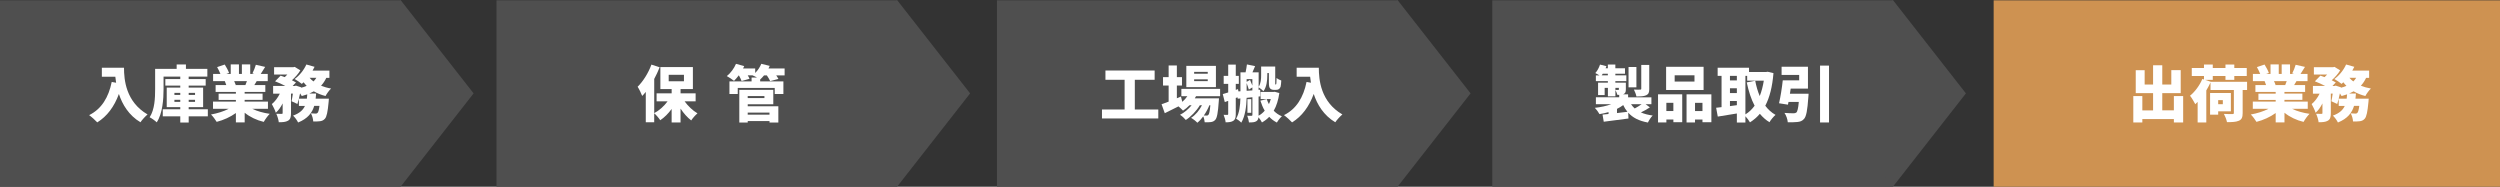
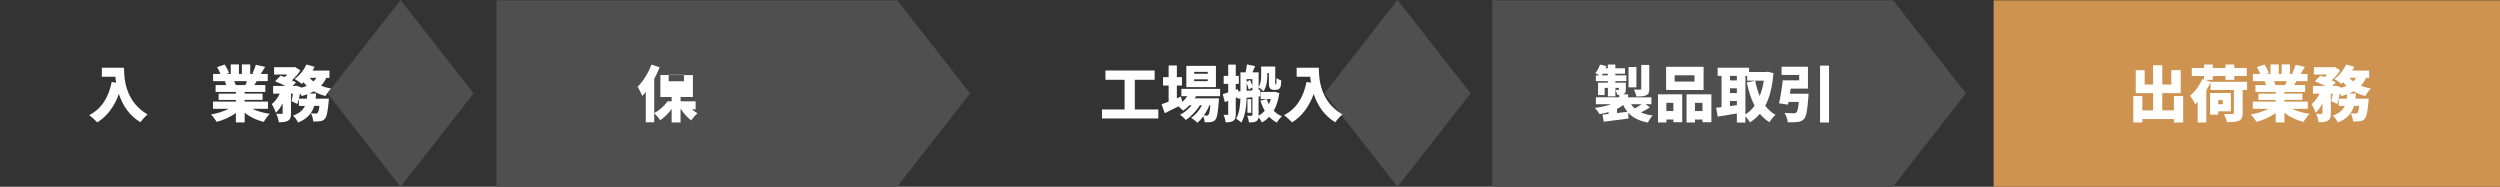
<svg xmlns="http://www.w3.org/2000/svg" id="_レイヤー_2" viewBox="0 0 1024 76.5">
  <rect x="0" y="0" width="1024" height="76.5" fill="#333333" stroke="none" />
  <defs>
    <style>.cls-1{fill:#fff;}.cls-2{fill:#ce9251;}.cls-3{fill:#4f4f4f;}</style>
  </defs>
  <g id="_レイヤー_1-2">
    <g>
-       <rect class="cls-3" y=".14" width="164.06" height="76.36" />
      <polygon class="cls-3" points="193.99 38.25 164.06 76.5 134.14 38.25 164.06 0 193.99 38.25" />
      <rect class="cls-3" x="203.37" y=".14" width="164.06" height="76.36" />
      <polygon class="cls-3" points="397.36 38.25 367.43 76.5 337.51 38.25 367.43 0 397.36 38.25" />
-       <rect class="cls-3" x="408.36" y=".14" width="164.06" height="76.36" />
      <polygon class="cls-3" points="602.35 38.25 572.42 76.5 542.49 38.25 572.42 0 602.35 38.25" />
      <rect class="cls-3" x="611.25" y=".14" width="164.06" height="76.36" />
      <rect class="cls-2" x="816.6" y=".14" width="207.4" height="76.36" />
      <polygon class="cls-3" points="805.24 38.25 775.32 76.5 745.39 38.25 775.32 0 805.24 38.25" />
      <g>
        <path class="cls-1" d="M50.79,27.73c0,4.92,.73,13.95,9.65,19.15-.82,.65-2.3,2.27-2.92,3.2-4.75-2.85-7.4-7.25-8.82-11.6-1.9,5.22-4.85,9.17-8.87,11.65-.67-.77-2.37-2.3-3.32-2.97,5.05-2.5,7.97-7.25,9.25-13.6l1.8,.33c-.15-.85-.25-1.67-.32-2.45h-5.52v-3.7h9.1Z" />
-         <path class="cls-1" d="M85.14,47.65h-7.85v2.55h-3.45v-2.55h-7.17v-2.9h7.17v-.87h-5.55v-8h5.55v-.82h-6.12v-2.67h6.12v-1.02h-6.85v5.17c0,4.05-.4,10-2.8,13.57-.6-.62-2.1-1.7-2.9-2.07,2.1-3.2,2.25-7.97,2.25-11.5v-8.32h8.82v-1.8h3.8v1.8h8.77v3.15h-7.65v1.02h6.97v2.67h-6.97v.82h5.92v8h-5.92v.87h7.85v2.9Zm-13.7-8.77h2.4v-.85h-2.4v.85Zm2.4,2.85v-.85h-2.4v.85h2.4Zm3.45-3.7v.85h2.6v-.85h-2.6Zm2.6,2.85h-2.6v.85h2.6v-.85Z" />
        <path class="cls-1" d="M103.37,44.58c1.97,.97,4.5,1.67,7.12,2.05-.82,.77-1.9,2.3-2.45,3.3-2.95-.7-5.65-2-7.82-3.75v3.97h-3.6v-3.85c-2.25,1.62-5.05,2.9-7.87,3.62-.5-.87-1.55-2.27-2.32-3.02,2.57-.45,5.2-1.27,7.22-2.32h-6.4v-2.95h9.37v-.7h-7.07v-2.57h7.07v-.7h-8.3v-2.8h4.37c-.15-.52-.4-1.15-.6-1.62h-4.8v-2.95h3c-.35-.88-.88-1.95-1.35-2.8l3.12-1.05c.67,1.05,1.45,2.5,1.77,3.45l-1.12,.4h1.8v-3.9h3.37v3.9h1.2v-3.9h3.42v3.9h1.65l-.75-.23c.52-1,1.1-2.45,1.4-3.52l3.82,.87c-.65,1.07-1.27,2.07-1.82,2.87h2.87v2.95h-4.52c-.35,.57-.67,1.12-.97,1.62h4.5v2.8h-8.47v.7h7.35v2.57h-7.35v.7h9.55v2.95h-6.4Zm-7.45-11.35c.27,.55,.52,1.15,.65,1.57l-.3,.05h4.25c.23-.5,.45-1.07,.62-1.62h-5.22Z" />
        <path class="cls-1" d="M133.66,31.86c-.57,1.25-1.3,2.32-2.15,3.25,1.23,.5,2.6,.9,4.1,1.15-.77,.72-1.8,2.15-2.27,3.07-1.8-.45-3.4-1.1-4.8-1.92-.6,.33-1.2,.62-1.85,.9h2.8c-.05,.72-.12,1.42-.2,2.1h5.42s-.05,.87-.1,1.32c-.38,4.12-.8,6.1-1.52,6.9-.6,.67-1.2,.9-1.97,1.02-.65,.1-1.67,.12-2.82,.1-.05-1.02-.42-2.42-.97-3.32,.8,.07,1.55,.1,1.95,.1,.35,0,.55-.05,.8-.3,.28-.27,.55-1.1,.77-2.85h-2.15c-.87,2.87-2.65,5.2-6.6,6.8-.4-.88-1.32-2.15-2.07-2.82,2.72-.97,4.12-2.35,4.87-3.97h-2.47v-2.95c-.2,.8-.4,1.52-.62,2.15l-2.4-1.12c.2-.85,.4-1.97,.55-3.12h-.77v8c0,1.57-.23,2.52-1.23,3.1-.97,.55-2.2,.62-3.77,.62-.1-1-.57-2.5-1.02-3.47,.85,.05,1.88,.05,2.2,.05,.3-.02,.4-.07,.4-.37v-3.92c-.77,1.52-1.72,2.9-2.8,3.82-.3-1.05-1.07-2.55-1.62-3.55,1.3-1.05,2.45-2.62,3.27-4.27h-2.75v-3.15h5.02c-1.32-.7-2.92-1.4-4.22-1.9l2.27-2.32c.52,.17,1.1,.38,1.7,.6,.35-.32,.72-.67,1.05-1.05h-5.42v-3.02h7.9l.55-.12,2.3,1.42c-.8,1.37-2.1,2.85-3.45,4.05,.65,.32,1.23,.62,1.67,.9l-1.37,1.45h.85l.48-.15,2.17,.7-.02,.17c.82-.2,1.57-.45,2.27-.77-.45-.45-.88-.95-1.27-1.47-.25,.25-.5,.48-.72,.67-.7-.57-2.12-1.55-2.95-2,1.95-1.4,3.8-3.67,4.8-5.95l3.37,.95c-.25,.52-.52,1.05-.82,1.55h6.9v2.97h-1.23Zm-7.97,8.55c.07-.58,.12-1.17,.17-1.77-.73,.25-1.47,.5-2.25,.7-.15-.3-.42-.7-.7-1.1-.15,.75-.33,1.47-.5,2.17h3.27Zm1.12-8.55c.45,.55,.97,1.05,1.6,1.5,.45-.45,.85-.95,1.17-1.5h-2.77Z" />
      </g>
      <g>
-         <path class="cls-1" d="M280.42,41.51c1.4,1.95,3.32,3.77,5.27,4.92-.82,.67-2,2-2.57,2.9-1.57-1.2-3.1-2.92-4.37-4.85v5.67h-3.65v-5.52c-1.35,1.87-2.95,3.47-4.67,4.62-.55-.88-1.67-2.17-2.47-2.87v3.7h-3.45v-12.45c-.47,.6-.97,1.17-1.47,1.67-.3-.87-1.27-2.87-1.87-3.77,2.22-2.17,4.4-5.62,5.65-9.07l3.37,1.1c-.62,1.57-1.38,3.2-2.22,4.77v14c2.07-1.07,4.05-2.87,5.47-4.82h-4.5v-3.27h6.17v-1.77h-4.62v-9h13.32v9h-5.05v1.77h6.17v3.27h-4.5Zm-6.52-8.22h6.25v-2.65h-6.25v2.65Z" />
-         <path class="cls-1" d="M321.36,30.88h-3.42c.35,.52,.7,1.02,.9,1.45l-3.37,.9c-.25-.6-.82-1.55-1.37-2.35h-1.15c-.52,.65-1.05,1.2-1.57,1.67l-.02-.02v.82h9.52v5.15h-3.55v-2.47h-15.15v2.47h-3.4v-5.15h9.07v-1.6h2.2c-.62-.35-1.3-.67-1.8-.88h-1.97c.3,.5,.57,1,.73,1.4l-3.25,.92c-.2-.6-.65-1.52-1.12-2.32h-.03c-.65,.85-1.32,1.62-1.95,2.25-.7-.57-2.12-1.52-2.95-1.95,1.52-1.2,2.97-3.15,3.75-5.02l3.37,.92c-.15,.32-.3,.65-.47,.97h4.97v1.85c1.07-1.05,1.97-2.42,2.5-3.75l3.45,.85c-.15,.35-.33,.7-.5,1.05h6.6v2.82Zm-15.1,12.65h12.55v6.67h-3.62v-.6h-8.92v.6h-3.45v-13.4h13.92v5.92h-10.47v.8Zm0-4.17v.82h6.85v-.82h-6.85Zm0,6.77v.85h8.92v-.85h-8.92Z" />
+         <path class="cls-1" d="M280.42,41.51c1.4,1.95,3.32,3.77,5.27,4.92-.82,.67-2,2-2.57,2.9-1.57-1.2-3.1-2.92-4.37-4.85v5.67h-3.65v-5.52c-1.35,1.87-2.95,3.47-4.67,4.62-.55-.88-1.67-2.17-2.47-2.87v3.7h-3.45v-12.45c-.47,.6-.97,1.17-1.47,1.67-.3-.87-1.27-2.87-1.87-3.77,2.22-2.17,4.4-5.62,5.65-9.07l3.37,1.1c-.62,1.57-1.38,3.2-2.22,4.77v14c2.07-1.07,4.05-2.87,5.47-4.82h-4.5h6.17v-1.77h-4.62v-9h13.32v9h-5.05v1.77h6.17v3.27h-4.5Zm-6.52-8.22h6.25v-2.65h-6.25v2.65Z" />
      </g>
      <g>
        <path class="cls-1" d="M474.44,44.85v3.67h-23.07v-3.67h9.27v-12.17h-7.85v-3.8h20.15v3.8h-8.12v12.17h9.62Z" />
        <path class="cls-1" d="M489.89,39.41c-.15,.3-.32,.6-.5,.88h9.9s-.03,.8-.08,1.2c-.32,4.72-.72,6.77-1.4,7.55-.52,.62-1.12,.85-1.8,.95-.6,.1-1.52,.12-2.57,.1-.05-.72-.25-1.7-.6-2.42-.75,1.02-1.57,1.95-2.42,2.6-.62-.67-1.67-1.5-2.57-2,1.8-1.1,3.4-3.07,4.47-5.15h-.87c-1.35,2.27-3.65,4.7-5.75,6.02-.58-.72-1.52-1.6-2.37-2.12,1.7-.82,3.42-2.3,4.75-3.9h-.87c-.82,.85-1.72,1.6-2.65,2.2-.4-.45-1.2-1.2-1.85-1.75-1.95,1-3.92,1.97-5.62,2.8l-1.32-3.67c.8-.27,1.8-.65,2.9-1.07v-6.6h-2.3v-3.42h2.3v-4.8h3.37v4.8h2.1v3.42h-2.1v5.22l1.67-.7,.55,2.17c.77-.67,1.5-1.45,2.07-2.3h-2.45v-3.02h15.87v3.02h-9.85Zm8.15-3.72h-12.12v-8.7h12.12v8.7Zm-3.35-6.25h-5.57v.75h5.57v-.75Zm0,3.05h-5.57v.75h5.57v-.75Zm.67,10.62c-.55,1.4-1.35,2.87-2.27,4.2,.5,.03,.9,.03,1.15,.03,.32,0,.52-.05,.72-.3,.3-.32,.58-1.42,.8-3.92h-.4Z" />
        <path class="cls-1" d="M524.02,38.11c-.43,2.9-1.17,5.3-2.3,7.25,.95,.97,2.05,1.75,3.35,2.27-.7,.6-1.62,1.77-2.05,2.57-1.2-.6-2.25-1.4-3.15-2.35-.85,.92-1.85,1.67-2.97,2.3-.3-.6-.87-1.47-1.42-2.12-.1,.75-.32,1.25-.85,1.6-.72,.47-1.67,.52-3.05,.52-.07-.75-.4-2.02-.72-2.75,.72,.05,1.52,.05,1.8,.02,.25,0,.33-.07,.33-.37v-7.22l-2.37,.25c-.1,3.37-.55,7.47-2.2,10.17-.42-.5-1.52-1.35-2.1-1.65,1.35-2.3,1.67-5.47,1.75-8.27l-1.1,.1-.08-.57-.72,.27v6.57c0,1.4-.2,2.22-.95,2.75-.77,.52-1.77,.65-3.2,.65-.07-.85-.45-2.2-.82-3.07,.62,.03,1.3,.03,1.55,.03s.32-.08,.32-.38v-5.37l-1.4,.5-.82-3.27c.65-.18,1.4-.43,2.22-.67v-3.52h-1.85v-3.27h1.85v-4.62h3.1v4.62h1.25v3.27h-1.25v2.47l.9-.33,.2,.95,.82-.05v-7.75h2.1c.22-1.07,.45-2.3,.55-3.25l3.35,.7c-.38,.85-.75,1.75-1.1,2.55h2.55v5.92c.95-1.45,1.02-3.3,1.02-4.8v-3.52h5.77v6.47c0,.45-.02,.7,0,.77,.03,.1,.08,.12,.12,.12h.12s.1-.02,.12-.07c.05-.08,.1-.23,.12-.55,.05-.35,.08-1.1,.08-2.05,.45,.42,1.3,.82,1.92,1.05-.05,.97-.15,2.12-.28,2.55-.15,.45-.4,.77-.75,1-.27,.2-.72,.27-1.1,.27h-.97c-.53,0-1.12-.18-1.47-.58-.35-.42-.5-.92-.5-2.5v-3.8h-.65v.88c0,2.05-.25,4.8-1.58,6.55-.4-.45-1.4-1.25-2-1.6v1.05l.67-.05,.05,2.72-.72,.07v7.85c.95-.5,1.77-1.2,2.52-2.05-.73-1.22-1.3-2.62-1.78-4.12l2.62-.62c.22,.7,.52,1.4,.88,2.05,.3-.65,.55-1.35,.77-2.07h-4.17v-2.92h5.25l.52-.07,1.88,.52Zm-13.4-4.6l1.4-.77c.32,.73,.7,1.62,.95,2.32v-2.65h-2.35v1.1Zm2.35,3.5v-1.22l-1.45,.92c-.18-.67-.55-1.75-.9-2.67v3.15l2.35-.17Zm-.45,9.2h-1.57v-5.62h1.57v5.62Z" />
        <path class="cls-1" d="M540.19,27.73c0,4.92,.72,13.95,9.65,19.15-.82,.65-2.3,2.27-2.92,3.2-4.75-2.85-7.4-7.25-8.82-11.6-1.9,5.22-4.85,9.17-8.87,11.65-.67-.77-2.37-2.3-3.32-2.97,5.05-2.5,7.97-7.25,9.25-13.6l1.8,.33c-.15-.85-.25-1.67-.33-2.45h-5.52v-3.7h9.1Z" />
      </g>
      <g>
        <path class="cls-1" d="M675.79,43.98c-1.15,.77-2.47,1.5-3.67,2.07,1.35,.6,2.95,1.02,4.82,1.27-.7,.67-1.55,2-1.95,2.87-3.67-.67-6.22-1.97-8.07-4.05l.1,2.4c-3.55,.47-7.32,.95-10.12,1.32l-.5-2.92c.72-.08,1.55-.15,2.45-.25v-.77c-1.17,.35-2.42,.62-3.7,.82-.4-.75-1.25-1.92-1.9-2.57,2.42-.27,4.8-.77,6.75-1.5h-6.32v-2.82h9.55v-1h-.75c-.15-.67-.55-1.47-.82-2.02,.42,.02,.97,.02,1.15,.02,.2,0,.28-.05,.28-.25v-.62h-1.42v3.47h-3.07v-3.47h-1.33v2.95h-2.7v-5.07h4.02v-.62h-4.92v-2.37h1.45c-.55-.35-1.25-.72-1.67-.95,.82-.9,1.52-2.22,1.92-3.47l2.62,.65c-.1,.27-.2,.57-.33,.85h.92v-1.52h3.07v1.52h3.95v2.25h-3.95v.67h4.5v2.37h-4.5v.62h4.3v2.72c0,1.1-.2,1.6-.9,1.95-.08,.02-.15,.07-.25,.1h2.07v1.23h9.55v2.82h-2.38l1.75,1.3Zm-17.22-13.12v-.67h-2.07c-.15,.25-.3,.48-.45,.67h2.52Zm3.75,15.45c1.4-.15,2.85-.33,4.27-.52-.67-.8-1.25-1.72-1.72-2.75-.77,.58-1.62,1.1-2.55,1.55v1.72Zm7.95-10.55h-3.22v-8.32h3.22v8.32Zm-2.2,6.92c.43,.65,.92,1.22,1.5,1.75,.95-.5,2-1.15,2.85-1.75h-4.35Zm7.47-6.3c0,1.48-.28,2.2-1.27,2.65-1,.45-2.27,.48-4,.48-.15-.85-.62-2.05-1.03-2.82,.98,.05,2.2,.05,2.55,.02,.35,0,.47-.1,.47-.4v-9.72h3.27v9.8Z" />
        <path class="cls-1" d="M679.12,38.63h9.92v11.42h-3.62v-1.1h-2.87v1.2h-3.42v-11.52Zm18.67-1.77h-15.35v-9.5h15.35v9.5Zm-15.25,5.25v3.37h2.87v-3.37h-2.87Zm11.52-11.27h-8.12v2.57h8.12v-2.57Zm6.92,7.8v11.42h-3.65v-1.1h-3.05v1.2h-3.47v-11.52h10.17Zm-3.65,6.85v-3.37h-3.05v3.37h3.05Z" />
        <path class="cls-1" d="M726.41,29.96c-.45,5.55-1.55,9.92-3.35,13.35,1.15,1.55,2.55,2.82,4.2,3.75-.83,.67-1.95,2.07-2.5,3-1.53-.95-2.8-2.1-3.92-3.45-1.15,1.38-2.5,2.52-4.05,3.5-.45-.75-1.17-1.77-1.87-2.5v2.57h-3.5v-3.7c-2.75,.48-5.57,.9-7.82,1.27l-.67-3.62c.67-.08,1.42-.15,2.22-.25v-12.8h-1.6v-3.35h12.85v1.75h7.02l.62-.1,2.38,.57Zm-17.82,1.12v1.85h2.83v-1.85h-2.83Zm0,7.05h2.83v-1.97h-2.83v1.97Zm2.83,4.95v-1.72h-2.83v2.1l2.83-.38Zm3.5,3.77c1.45-.88,2.7-2.07,3.77-3.55-1.45-2.72-2.45-5.92-3.22-9.55l3.47-.67c.42,2.22,1.03,4.35,1.85,6.27,.75-1.9,1.3-4.02,1.67-6.32h-6.82v-1.95h-.72v15.77Z" />
        <path class="cls-1" d="M740.79,38.41s-.02,1-.1,1.47c-.38,5.32-.83,7.8-1.75,8.82-.78,.88-1.58,1.15-2.75,1.27-.9,.12-2.4,.12-3.92,.1-.08-1.17-.62-2.77-1.35-3.82,1.42,.12,3,.15,3.7,.15,.47,0,.8-.05,1.15-.3,.45-.37,.78-1.72,1.02-4.35h-4.22l-.22,1.12-3.65-.57c.58-2.52,1.2-6.3,1.52-9.4h6.72v-2.2h-7.2v-3.37h10.8v8.95h-7.07c-.12,.72-.22,1.42-.32,2.12h7.65Zm8.37-11.55v23.29h-3.67V26.86h3.67Z" />
      </g>
      <g>
        <path class="cls-1" d="M894.22,39.36v10.8h-3.8v-1.4h-12.92v1.4h-3.7v-10.8h3.7v5.85h4.4v-7.05h-7.1v-9.4h3.65v5.87h3.45v-7.9h3.77v7.9h3.7v-5.9h3.85v9.42h-7.55v7.05h4.75v-5.85h3.8Z" />
        <path class="cls-1" d="M920.39,36.86h-1.8v9.45c0,1.75-.38,2.65-1.57,3.15-1.2,.52-2.8,.57-4.85,.57-.17-.97-.75-2.45-1.25-3.37,1.32,.07,3,.07,3.45,.07,.47-.02,.62-.12,.62-.5v-9.37h-9.57v-3.1c-.5,1.1-1.07,2.2-1.72,3.27v13.12h-3.55v-8.42c-.33,.35-.65,.65-.97,.95-.38-.8-1.47-2.65-2.15-3.47,2-1.62,3.95-4.22,5.05-6.87l.67,.23v-1.45h-5v-3.27h5v-1.42h3.6v1.42h5.2v-1.42h3.62v1.42h5.1v3.27h-5.1v1.6h-3.62v-1.6h-5.2v1.6h-3.15l2.35,.77v.02h14.85v3.35Zm-11.82,8.75v1.37h-3.32v-8.9h8.52v7.52h-5.2Zm0-4.6v1.67h1.9v-1.67h-1.9Z" />
        <path class="cls-1" d="M938.87,44.58c1.97,.97,4.5,1.67,7.12,2.05-.82,.77-1.9,2.3-2.45,3.3-2.95-.7-5.65-2-7.82-3.75v3.97h-3.6v-3.85c-2.25,1.62-5.05,2.9-7.87,3.62-.5-.87-1.55-2.27-2.32-3.02,2.57-.45,5.2-1.27,7.22-2.32h-6.4v-2.95h9.37v-.7h-7.07v-2.57h7.07v-.7h-8.3v-2.8h4.37c-.15-.52-.4-1.15-.6-1.62h-4.8v-2.95h3c-.35-.88-.88-1.95-1.35-2.8l3.12-1.05c.67,1.05,1.45,2.5,1.77,3.45l-1.12,.4h1.8v-3.9h3.37v3.9h1.2v-3.9h3.42v3.9h1.65l-.75-.23c.53-1,1.1-2.45,1.4-3.52l3.82,.87c-.65,1.07-1.27,2.07-1.82,2.87h2.87v2.95h-4.52c-.35,.57-.67,1.12-.97,1.62h4.5v2.8h-8.47v.7h7.35v2.57h-7.35v.7h9.55v2.95h-6.4Zm-7.45-11.35c.28,.55,.53,1.15,.65,1.57l-.3,.05h4.25c.23-.5,.45-1.07,.62-1.62h-5.22Z" />
        <path class="cls-1" d="M969.17,31.86c-.58,1.25-1.3,2.32-2.15,3.25,1.22,.5,2.6,.9,4.1,1.15-.77,.72-1.8,2.15-2.27,3.07-1.8-.45-3.4-1.1-4.8-1.92-.6,.33-1.2,.62-1.85,.9h2.8c-.05,.72-.12,1.42-.2,2.1h5.42s-.05,.87-.1,1.32c-.38,4.12-.8,6.1-1.53,6.9-.6,.67-1.2,.9-1.97,1.02-.65,.1-1.67,.12-2.82,.1-.05-1.02-.42-2.42-.97-3.32,.8,.07,1.55,.1,1.95,.1,.35,0,.55-.05,.8-.3,.28-.27,.55-1.1,.78-2.85h-2.15c-.88,2.87-2.65,5.2-6.6,6.8-.4-.88-1.32-2.15-2.07-2.82,2.72-.97,4.12-2.35,4.87-3.97h-2.47v-2.95c-.2,.8-.4,1.52-.62,2.15l-2.4-1.12c.2-.85,.4-1.97,.55-3.12h-.77v8c0,1.57-.23,2.52-1.23,3.1-.97,.55-2.2,.62-3.77,.62-.1-1-.58-2.5-1.03-3.47,.85,.05,1.88,.05,2.2,.05,.3-.02,.4-.07,.4-.37v-3.92c-.77,1.52-1.72,2.9-2.8,3.82-.3-1.05-1.08-2.55-1.62-3.55,1.3-1.05,2.45-2.62,3.27-4.27h-2.75v-3.15h5.02c-1.33-.7-2.92-1.4-4.22-1.9l2.27-2.32c.52,.17,1.1,.38,1.7,.6,.35-.32,.72-.67,1.05-1.05h-5.42v-3.02h7.9l.55-.12,2.3,1.42c-.8,1.37-2.1,2.85-3.45,4.05,.65,.32,1.23,.62,1.67,.9l-1.37,1.45h.85l.47-.15,2.17,.7-.03,.17c.83-.2,1.58-.45,2.27-.77-.45-.45-.88-.95-1.27-1.47-.25,.25-.5,.48-.72,.67-.7-.57-2.12-1.55-2.95-2,1.95-1.4,3.8-3.67,4.8-5.95l3.37,.95c-.25,.52-.53,1.05-.83,1.55h6.9v2.97h-1.22Zm-7.97,8.55c.07-.58,.12-1.17,.17-1.77-.73,.25-1.47,.5-2.25,.7-.15-.3-.42-.7-.7-1.1-.15,.75-.33,1.47-.5,2.17h3.27Zm1.12-8.55c.45,.55,.97,1.05,1.6,1.5,.45-.45,.85-.95,1.17-1.5h-2.77Z" />
      </g>
    </g>
  </g>
</svg>